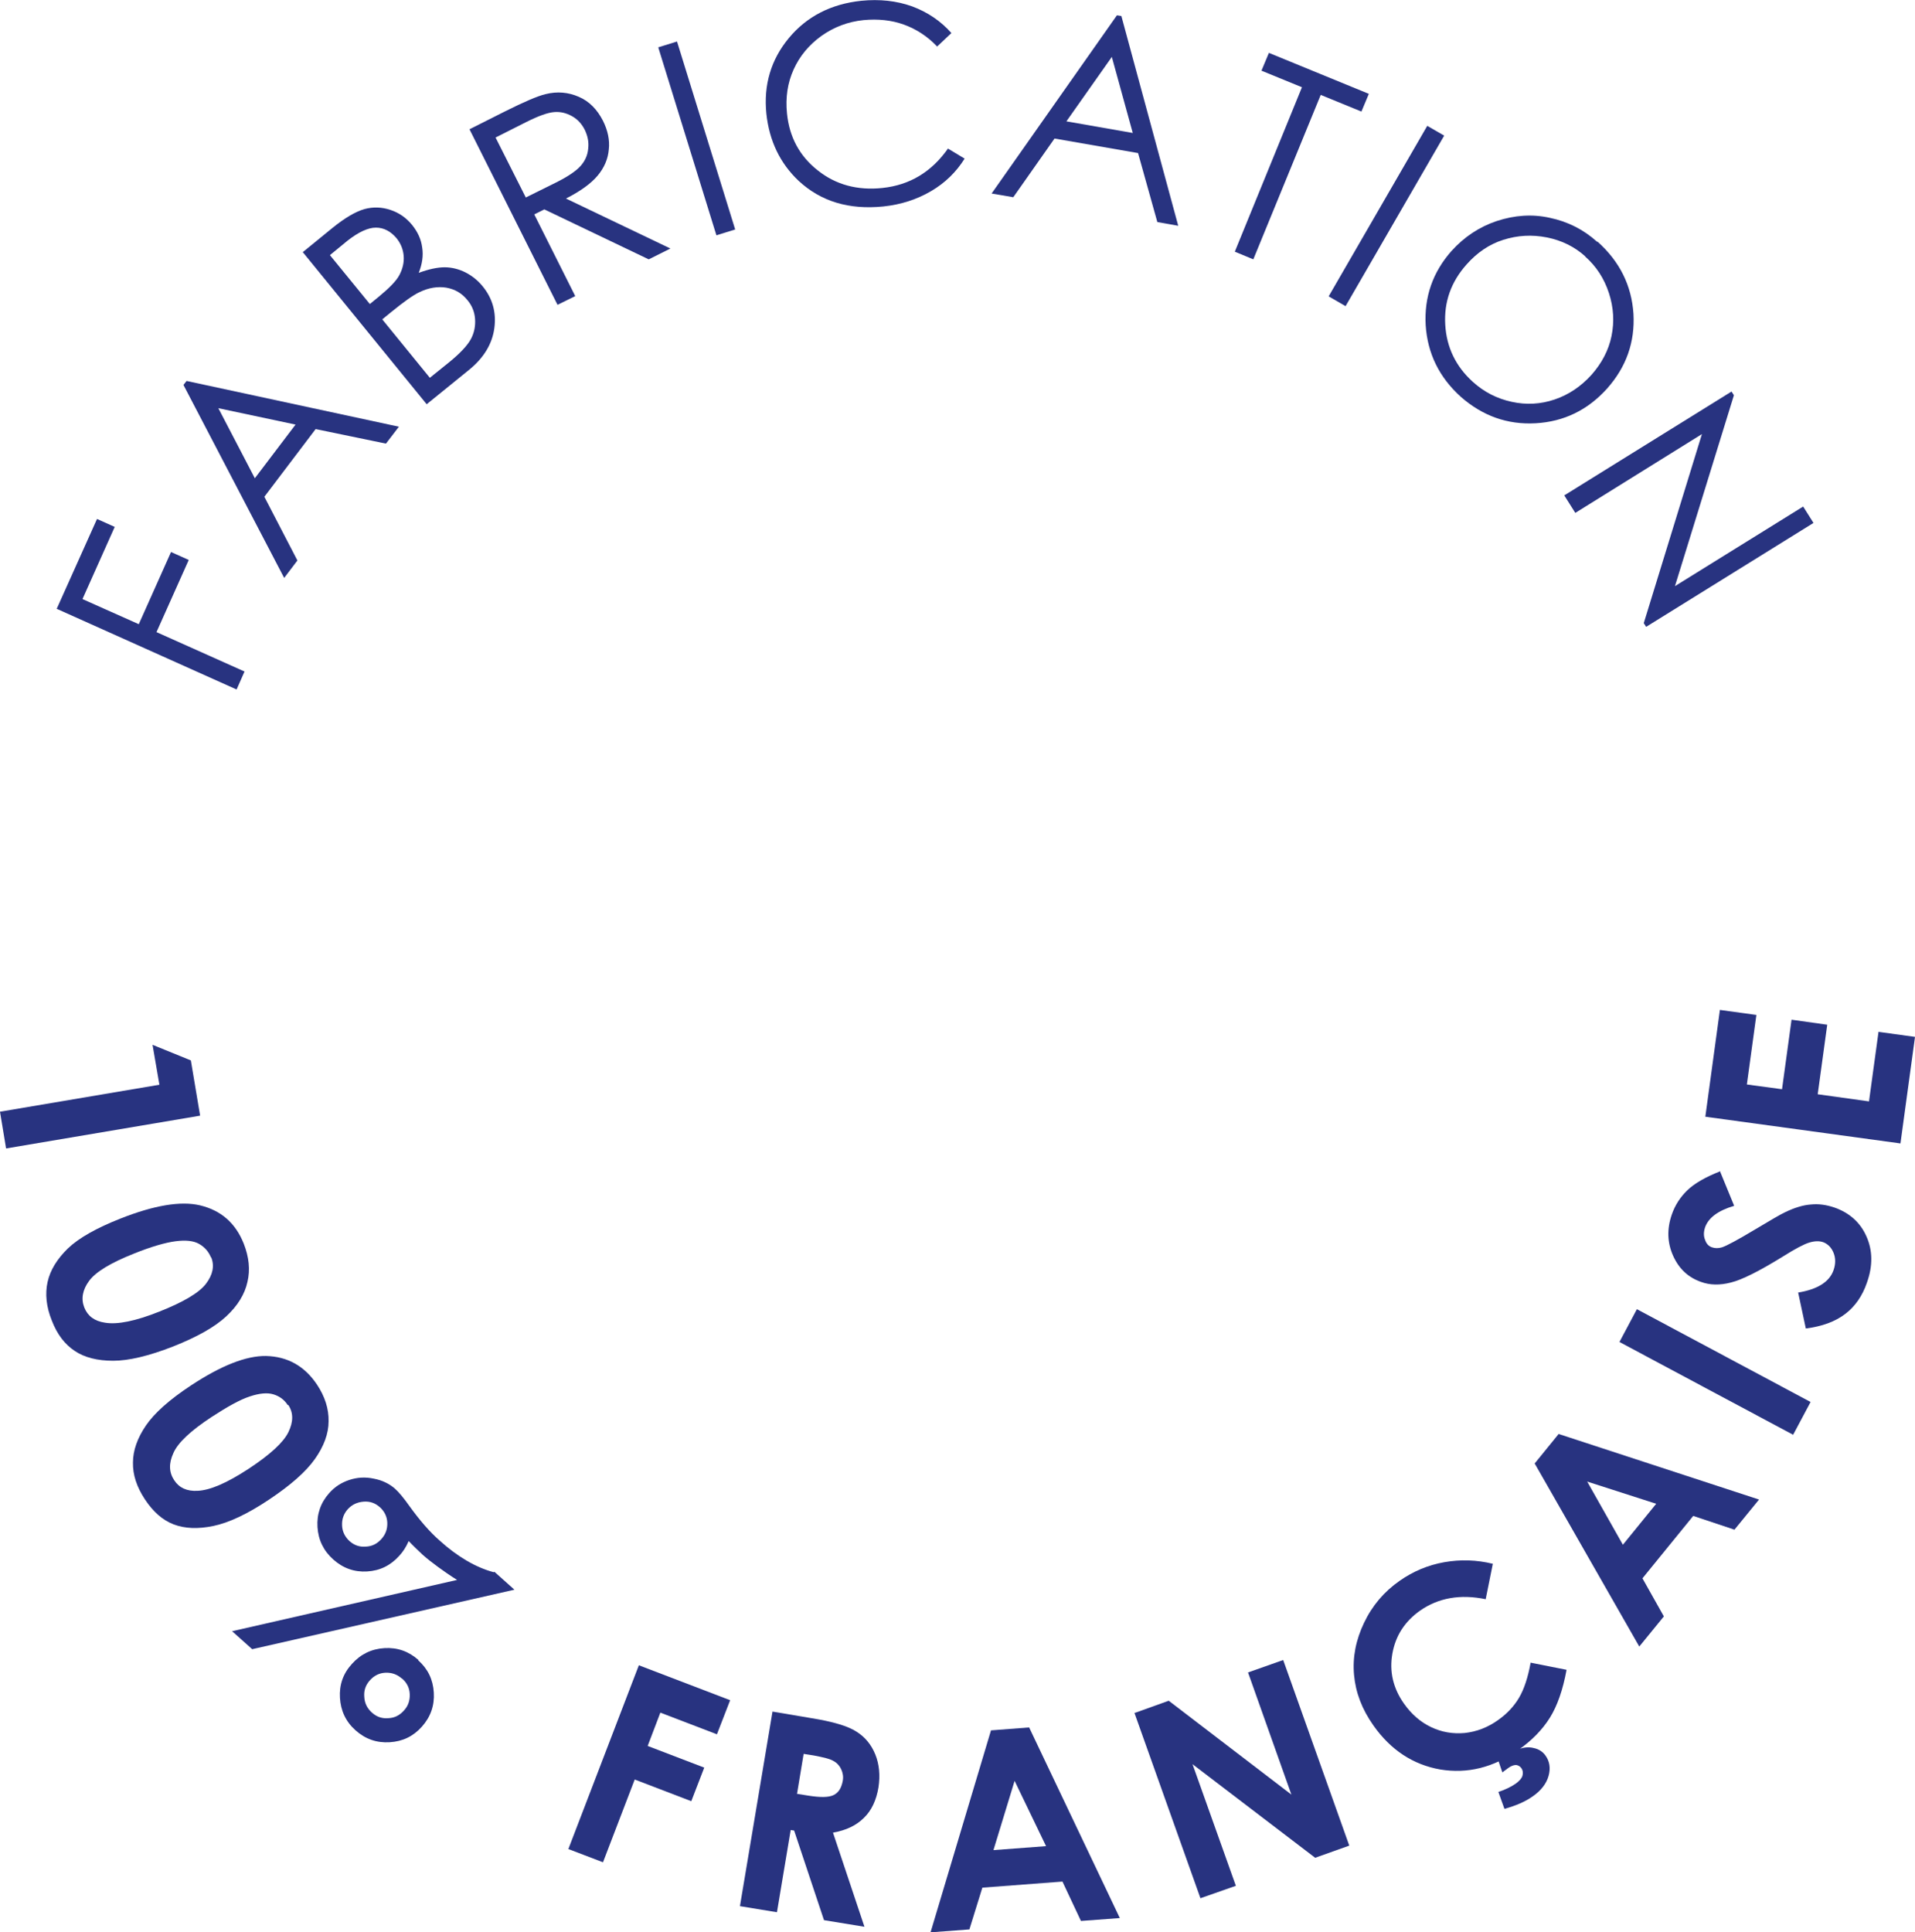
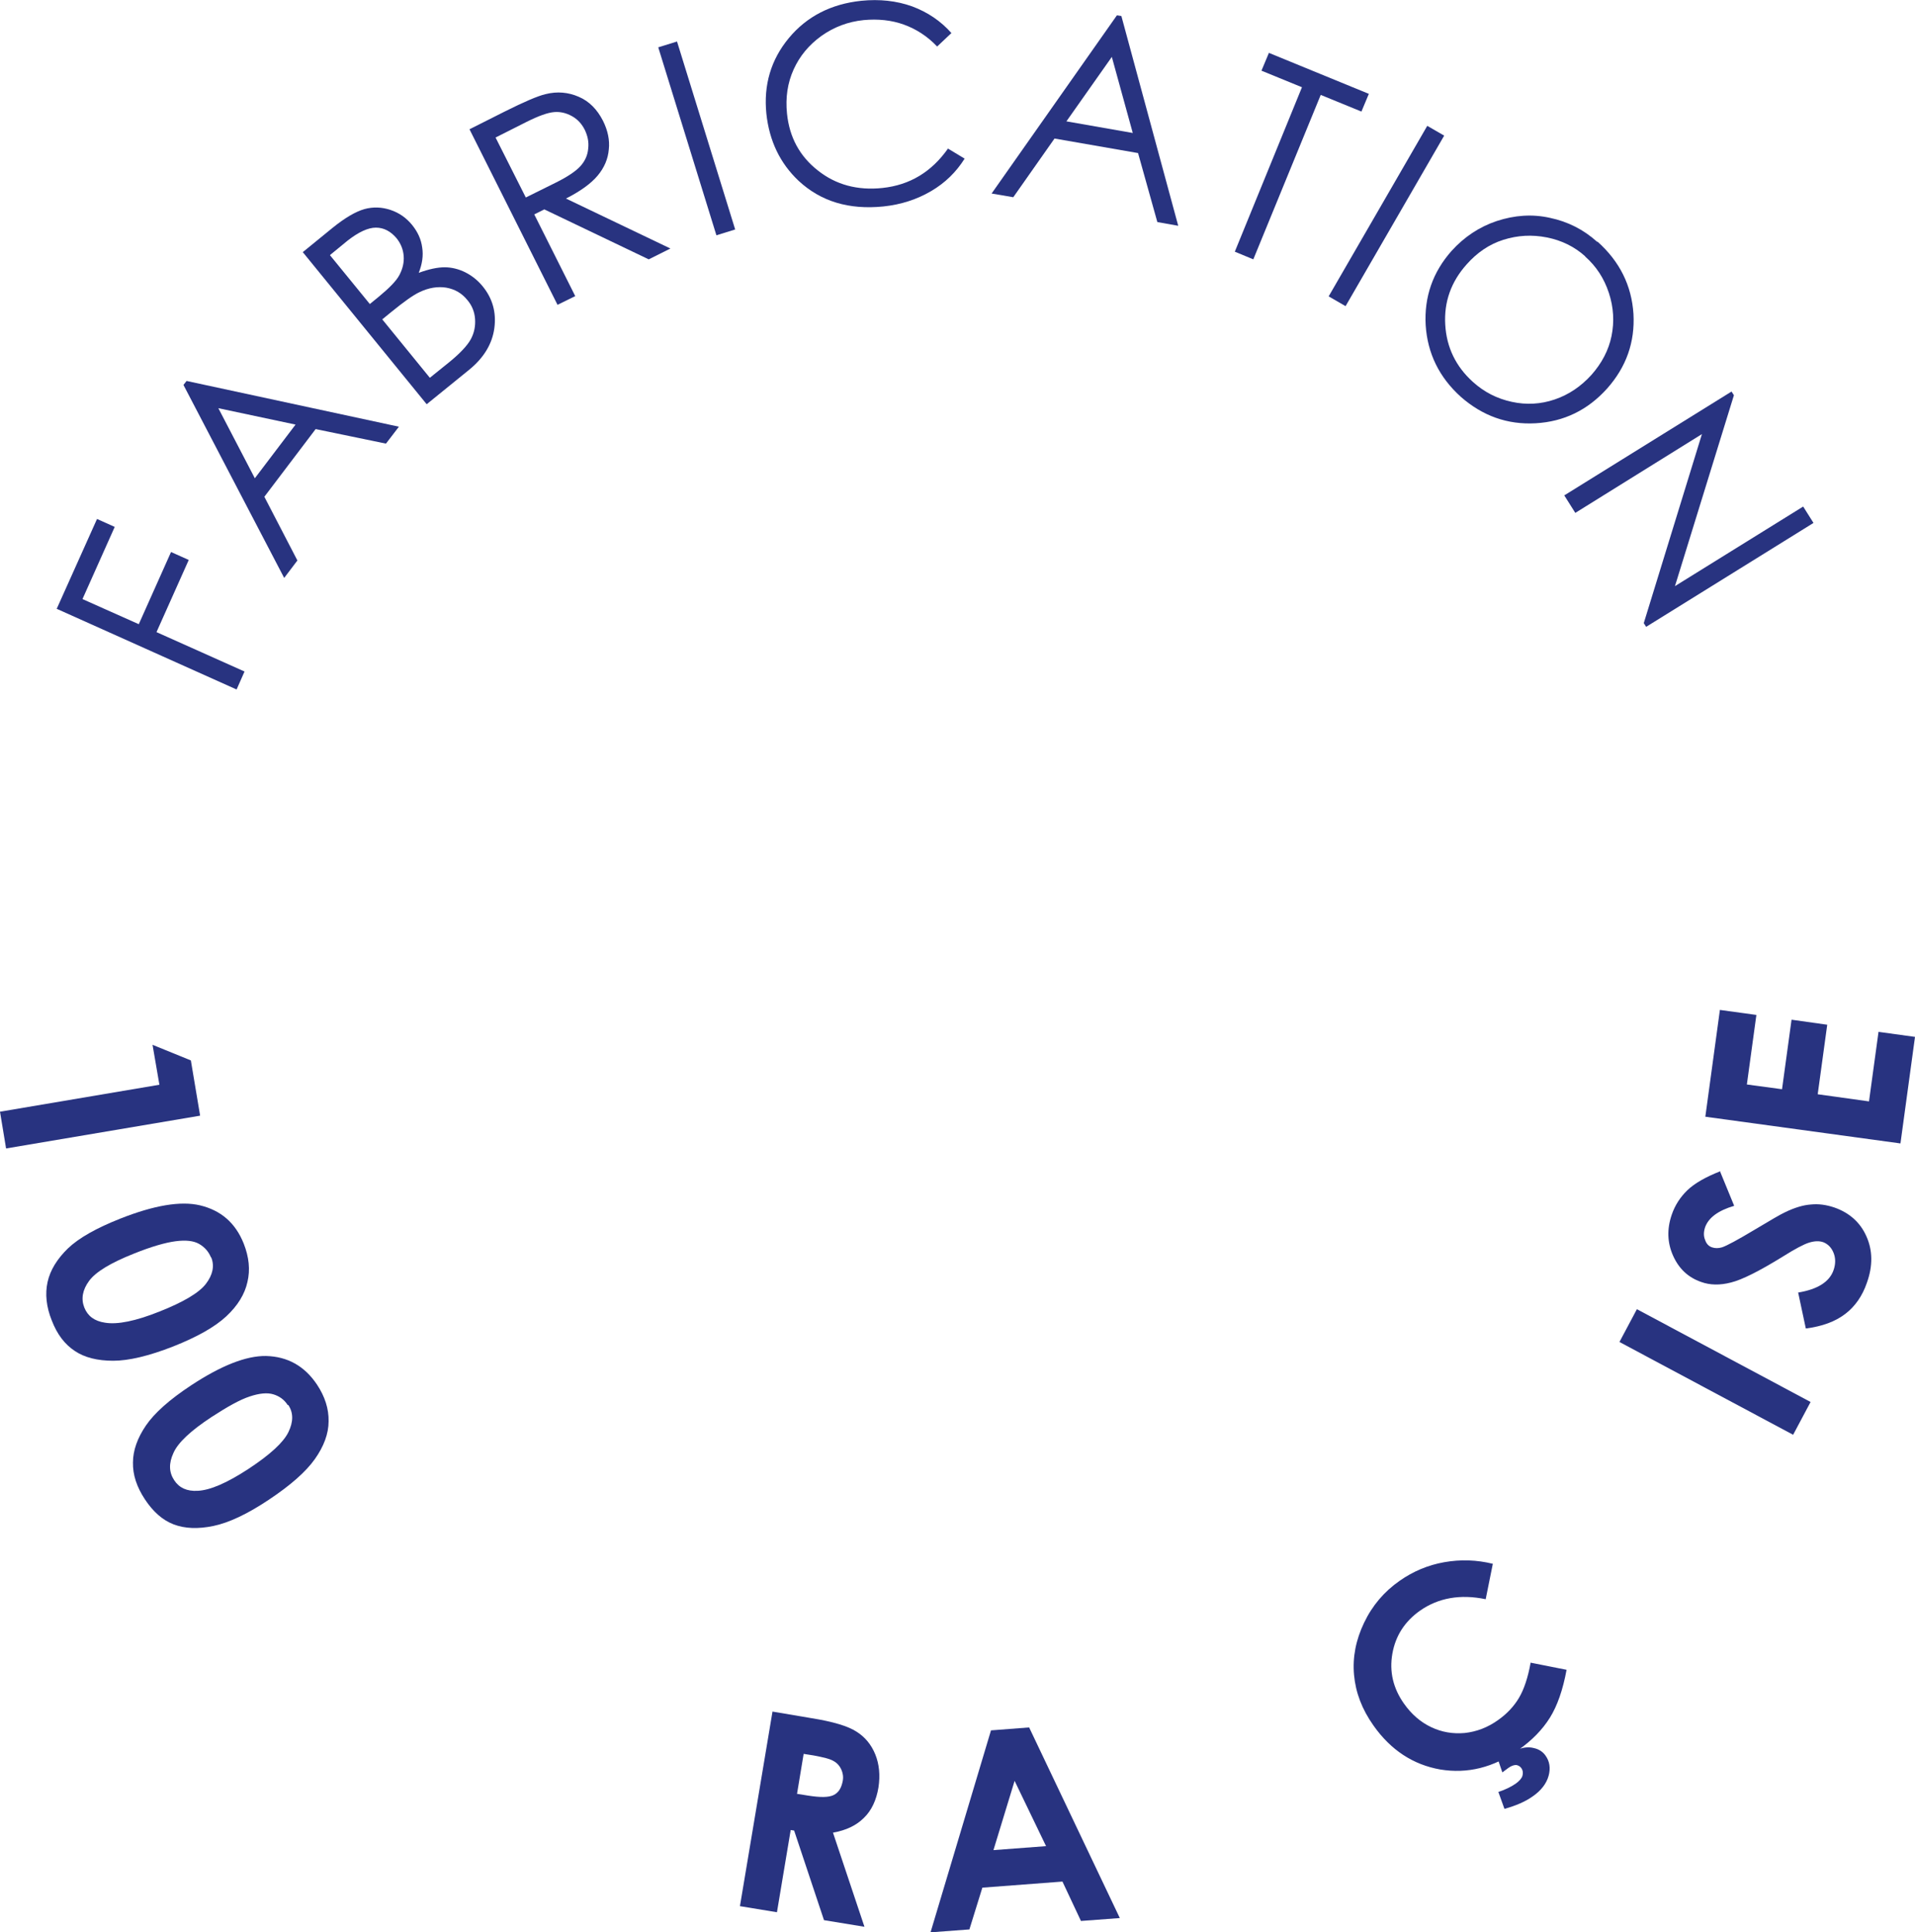
<svg xmlns="http://www.w3.org/2000/svg" id="Calque_2" viewBox="0 0 72.44 73.09">
  <defs>
    <style>.cls-1{fill:#283380;}</style>
  </defs>
  <g id="Calque_1-2">
    <g>
      <g>
        <path class="cls-1" d="M2.14,23.04l1.53-3.41,.67,.3-1.22,2.73,2.13,.95,1.22-2.73,.67,.3-1.22,2.73,3.33,1.49-.3,.68-6.8-3.05Z" />
        <path class="cls-1" d="M7.06,14.41l8.03,1.73-.49,.64-2.66-.55-1.94,2.56,1.25,2.41-.5,.66-3.81-7.3,.11-.14Zm1.2,1.03l1.38,2.65,1.54-2.03-2.92-.62Z" />
        <path class="cls-1" d="M11.45,9.54l1.14-.93c.46-.37,.85-.6,1.19-.7,.33-.09,.66-.08,.99,.03,.33,.11,.6,.3,.82,.57,.21,.26,.34,.54,.38,.85,.05,.31,0,.63-.13,.96,.38-.14,.71-.21,.98-.21,.27,0,.54,.07,.78,.19s.47,.3,.65,.52c.38,.46,.53,.99,.45,1.59s-.4,1.13-.97,1.59l-1.59,1.29-4.7-5.77Zm1.03,.11l1.51,1.85,.33-.27c.4-.33,.67-.6,.79-.83s.18-.47,.16-.72c-.02-.25-.11-.47-.27-.67-.22-.26-.48-.4-.78-.4s-.66,.17-1.07,.49l-.67,.55Zm1.98,2.43l1.8,2.21,.72-.58c.42-.34,.7-.64,.83-.88,.13-.24,.18-.5,.16-.77-.02-.27-.12-.51-.29-.71-.21-.26-.47-.41-.8-.47-.32-.05-.66,0-1.01,.17-.24,.11-.6,.37-1.08,.76l-.33,.27Z" />
        <path class="cls-1" d="M17.76,4.89l1.33-.67c.74-.37,1.25-.59,1.55-.66,.44-.11,.86-.07,1.25,.1,.4,.17,.7,.48,.92,.91,.18,.36,.26,.73,.22,1.08-.03,.36-.17,.69-.42,.99-.25,.3-.65,.59-1.2,.87l3.95,1.89-.82,.41-3.95-1.89-.38,.19,1.55,3.09-.67,.33-3.34-6.66Zm.99,.32l1.14,2.26,1.15-.57c.44-.22,.75-.43,.92-.62,.17-.19,.27-.41,.29-.66,.03-.25-.02-.48-.13-.71-.11-.22-.27-.4-.49-.52s-.44-.17-.67-.15c-.24,.02-.58,.14-1.04,.37l-1.17,.59Z" />
        <path class="cls-1" d="M24.9,1.79l.71-.22,2.2,7.11-.71,.22-2.2-7.11Z" />
        <path class="cls-1" d="M35.99,1.25l-.54,.51c-.37-.39-.79-.66-1.26-.83s-.98-.22-1.52-.17c-.59,.06-1.12,.26-1.6,.6-.47,.34-.82,.76-1.05,1.27-.23,.51-.31,1.06-.25,1.66,.09,.9,.48,1.62,1.17,2.16,.68,.54,1.5,.76,2.44,.66,1.04-.11,1.86-.61,2.48-1.49l.63,.38c-.32,.51-.74,.92-1.27,1.23-.53,.31-1.13,.51-1.81,.58-1.3,.13-2.36-.19-3.2-.97-.7-.66-1.11-1.51-1.22-2.54-.11-1.08,.17-2.04,.85-2.86,.68-.82,1.6-1.29,2.74-1.41,.69-.07,1.33,0,1.92,.21,.59,.22,1.08,.55,1.49,1.01Z" />
        <path class="cls-1" d="M42.42,.61l2.15,7.93-.79-.14-.73-2.61-3.16-.55-1.56,2.22-.82-.14L42.25,.58l.18,.03Zm-.36,1.54l-1.72,2.44,2.51,.44-.79-2.87Z" />
        <path class="cls-1" d="M47.72,2.67l.28-.67,3.78,1.55-.28,.67-1.54-.63-2.55,6.22-.7-.29,2.54-6.22-1.54-.63Z" />
        <path class="cls-1" d="M53.99,4.76l.64,.37-3.73,6.45-.64-.37,3.73-6.45Z" />
        <path class="cls-1" d="M60.43,9.14c.84,.75,1.29,1.66,1.36,2.73,.06,1.07-.27,2.01-1,2.83-.73,.81-1.63,1.25-2.7,1.31s-2.01-.28-2.83-1c-.82-.74-1.26-1.64-1.33-2.71-.06-1.07,.27-2.01,.98-2.81,.48-.53,1.05-.91,1.71-1.13,.67-.22,1.34-.27,2.01-.12,.67,.14,1.27,.44,1.79,.91Zm-.46,.56c-.41-.37-.9-.61-1.46-.72-.56-.11-1.1-.08-1.64,.09s-1,.49-1.39,.93c-.59,.66-.86,1.42-.81,2.28,.05,.86,.4,1.58,1.04,2.16,.43,.39,.92,.64,1.48,.76,.55,.12,1.09,.09,1.62-.09,.53-.18,.99-.49,1.39-.93,.39-.44,.65-.93,.76-1.47,.11-.54,.08-1.08-.1-1.63-.18-.55-.48-1.01-.9-1.38Z" />
        <path class="cls-1" d="M59.17,18.74l6.33-3.93,.09,.14-2.23,7.22,4.85-3.01,.39,.62-6.33,3.93-.09-.14,2.2-7.15-4.79,2.98-.41-.65Z" />
      </g>
      <g>
        <path class="cls-1" d="M7.22,40.11l.35,2.09L.23,43.44l-.23-1.39,6.03-1.02-.26-1.51,1.45,.59Z" />
        <path class="cls-1" d="M9.22,47.04c.2,.51,.25,.99,.14,1.45-.1,.46-.37,.9-.8,1.3-.43,.4-1.1,.78-2.01,1.14-.92,.36-1.68,.54-2.27,.54-.59,0-1.08-.12-1.45-.37-.38-.25-.67-.63-.87-1.15-.21-.52-.26-1.01-.16-1.46s.36-.87,.77-1.27c.42-.4,1.08-.77,1.99-1.13,1.27-.5,2.27-.67,3-.5,.8,.19,1.35,.67,1.66,1.45Zm-1.24,.52c-.09-.22-.24-.39-.45-.51-.21-.12-.51-.15-.89-.1-.38,.05-.91,.2-1.58,.47-.88,.35-1.44,.69-1.69,1.03-.25,.34-.31,.68-.18,1.01,.13,.32,.38,.51,.78,.57,.47,.08,1.16-.06,2.06-.42,.91-.36,1.5-.71,1.76-1.05,.26-.34,.33-.68,.2-1Z" />
        <path class="cls-1" d="M11.99,52.37c.3,.45,.45,.92,.44,1.39,0,.47-.18,.95-.52,1.43-.34,.48-.92,.99-1.73,1.53-.82,.55-1.53,.88-2.11,1-.58,.12-1.08,.1-1.5-.06s-.78-.48-1.09-.95c-.31-.47-.46-.93-.45-1.39,0-.46,.17-.93,.49-1.4,.32-.47,.89-.98,1.71-1.52,1.14-.75,2.08-1.12,2.83-1.11,.82,.02,1.46,.38,1.93,1.08Zm-1.11,.77c-.13-.2-.31-.33-.54-.4-.23-.07-.53-.04-.89,.08-.37,.12-.85,.39-1.45,.78-.79,.52-1.27,.97-1.44,1.36-.18,.39-.17,.73,.03,1.03,.19,.29,.48,.42,.88,.4,.48-.02,1.12-.3,1.93-.83,.82-.54,1.32-1,1.51-1.39,.19-.39,.19-.73,0-1.02Z" />
-         <path class="cls-1" d="M18.7,59.45l.76,.68-9.92,2.25-.76-.68,8.51-1.94c-.26-.16-.5-.33-.72-.49-.22-.16-.41-.31-.58-.46-.17-.16-.35-.33-.53-.52-.1,.23-.22,.41-.35,.55-.33,.37-.73,.57-1.22,.6-.48,.03-.91-.12-1.28-.45-.37-.33-.57-.74-.6-1.23-.03-.49,.12-.92,.44-1.28,.21-.24,.46-.4,.76-.5,.3-.1,.61-.12,.93-.05,.32,.06,.58,.19,.79,.37,.16,.14,.34,.36,.56,.67,.39,.54,.77,.98,1.15,1.31,.33,.3,.67,.55,1.01,.75,.34,.2,.69,.35,1.03,.44Zm-2.88,3.35c.37,.33,.56,.73,.59,1.22,.03,.49-.12,.92-.45,1.29-.33,.37-.73,.56-1.22,.59-.49,.03-.92-.12-1.29-.45-.37-.33-.56-.74-.59-1.23-.03-.49,.12-.92,.45-1.28,.33-.37,.74-.57,1.23-.6,.49-.03,.92,.12,1.29,.45Zm-1.45-5.79c-.18-.16-.38-.23-.62-.21s-.43,.11-.59,.28c-.16,.18-.23,.38-.22,.62,.01,.24,.11,.43,.28,.59,.18,.16,.38,.23,.62,.21,.24-.01,.43-.11,.59-.29,.16-.18,.23-.38,.22-.62-.01-.23-.11-.43-.29-.59Zm.83,6.48c-.18-.16-.39-.23-.62-.22s-.43,.11-.59,.29c-.16,.18-.23,.38-.21,.62,.01,.24,.11,.44,.29,.6,.18,.16,.38,.23,.62,.21,.24-.01,.43-.11,.59-.29,.16-.17,.23-.38,.22-.62-.01-.24-.11-.43-.29-.59Z" />
-         <path class="cls-1" d="M24.17,62.99l3.45,1.32-.5,1.29-2.14-.82-.48,1.26,2.14,.82-.49,1.27-2.14-.82-1.2,3.13-1.31-.5,2.67-6.96Z" />
        <path class="cls-1" d="M29.22,64.74l1.48,.25c.81,.13,1.38,.3,1.7,.51,.32,.2,.56,.49,.71,.86,.15,.37,.19,.79,.12,1.25-.08,.48-.26,.87-.55,1.15-.29,.29-.67,.47-1.17,.56l1.19,3.56-1.53-.25-1.13-3.39-.13-.02-.52,3.11-1.4-.23,1.23-7.35Zm.92,3.11l.44,.07c.45,.07,.76,.07,.95-.02,.19-.09,.3-.27,.35-.54,.03-.16,0-.31-.06-.44-.06-.13-.16-.24-.29-.31-.13-.08-.38-.14-.75-.21l-.38-.06-.25,1.51Z" />
        <path class="cls-1" d="M37.5,65.45l1.43-.11,3.43,7.21-1.47,.11-.7-1.49-3.03,.23-.49,1.58-1.47,.11,2.29-7.65Zm.88,1.91l-.8,2.62,1.99-.15-1.19-2.47Z" />
-         <path class="cls-1" d="M42.93,64.79l1.28-.46,4.64,3.55-1.64-4.62,1.33-.47,2.5,7.02-1.29,.46-4.64-3.54,1.64,4.6-1.34,.47-2.5-7.02Z" />
        <path class="cls-1" d="M56.47,59.15l-.27,1.34c-.96-.2-1.79-.05-2.48,.43-.58,.41-.93,.95-1.05,1.63-.12,.68,.03,1.31,.44,1.89,.29,.41,.63,.7,1.03,.89s.82,.26,1.27,.22c.45-.05,.87-.21,1.26-.49,.34-.24,.6-.52,.79-.84,.19-.32,.34-.77,.44-1.33l1.36,.27c-.14,.76-.35,1.36-.63,1.81-.28,.45-.68,.86-1.19,1.22-.95,.67-1.93,.91-2.96,.74-1.02-.18-1.87-.73-2.53-1.67-.43-.61-.67-1.24-.73-1.91-.06-.67,.07-1.32,.38-1.97,.31-.65,.76-1.18,1.35-1.59,.5-.35,1.06-.59,1.68-.7s1.23-.09,1.84,.06Zm.16,7.3l.7-.49,.08,.22c.21-.09,.42-.11,.61-.06,.19,.04,.34,.14,.44,.28,.16,.22,.2,.48,.12,.77-.08,.29-.28,.56-.62,.79-.27,.19-.62,.34-1.05,.46l-.23-.64c.24-.08,.46-.18,.65-.31,.14-.1,.23-.2,.26-.3,.03-.1,.02-.2-.04-.29-.05-.07-.12-.11-.2-.12-.08,0-.18,.03-.29,.11l-.23,.17-.2-.59Z" />
-         <path class="cls-1" d="M58.05,55.36l.91-1.12,7.58,2.48-.93,1.14-1.56-.52-1.92,2.36,.81,1.44-.93,1.14-3.96-6.93Zm1.99,.68l1.35,2.39,1.26-1.55-2.61-.84Z" />
        <path class="cls-1" d="M61.26,50.76l.66-1.24,6.57,3.51-.66,1.24-6.57-3.51Z" />
        <path class="cls-1" d="M65.07,44.32l.53,1.29c-.61,.18-.97,.45-1.1,.81-.06,.18-.06,.34,0,.48,.05,.15,.14,.24,.26,.28,.12,.04,.24,.04,.38,0,.18-.06,.59-.28,1.24-.67,.6-.36,.98-.58,1.13-.65,.37-.18,.7-.28,.99-.3,.29-.03,.58,.01,.88,.11,.58,.2,.99,.57,1.22,1.09,.24,.53,.25,1.12,.02,1.76-.17,.5-.45,.9-.82,1.18-.38,.29-.87,.47-1.49,.55l-.29-1.36c.74-.12,1.19-.41,1.34-.85,.08-.23,.08-.45,0-.65-.08-.2-.21-.33-.38-.4-.16-.06-.34-.05-.54,.01-.2,.06-.54,.24-1,.53-.89,.55-1.55,.88-1.96,.98-.42,.11-.8,.1-1.13-.02-.49-.17-.84-.5-1.06-.99-.22-.49-.24-1.01-.05-1.56,.12-.35,.32-.66,.59-.92,.27-.26,.69-.5,1.25-.72Z" />
        <path class="cls-1" d="M64.51,42.23l.55-4.03,1.38,.19-.36,2.63,1.33,.18,.36-2.63,1.35,.19-.36,2.63,1.94,.27,.36-2.63,1.38,.19-.55,4.03-7.38-1.01Z" />
      </g>
    </g>
  </g>
</svg>